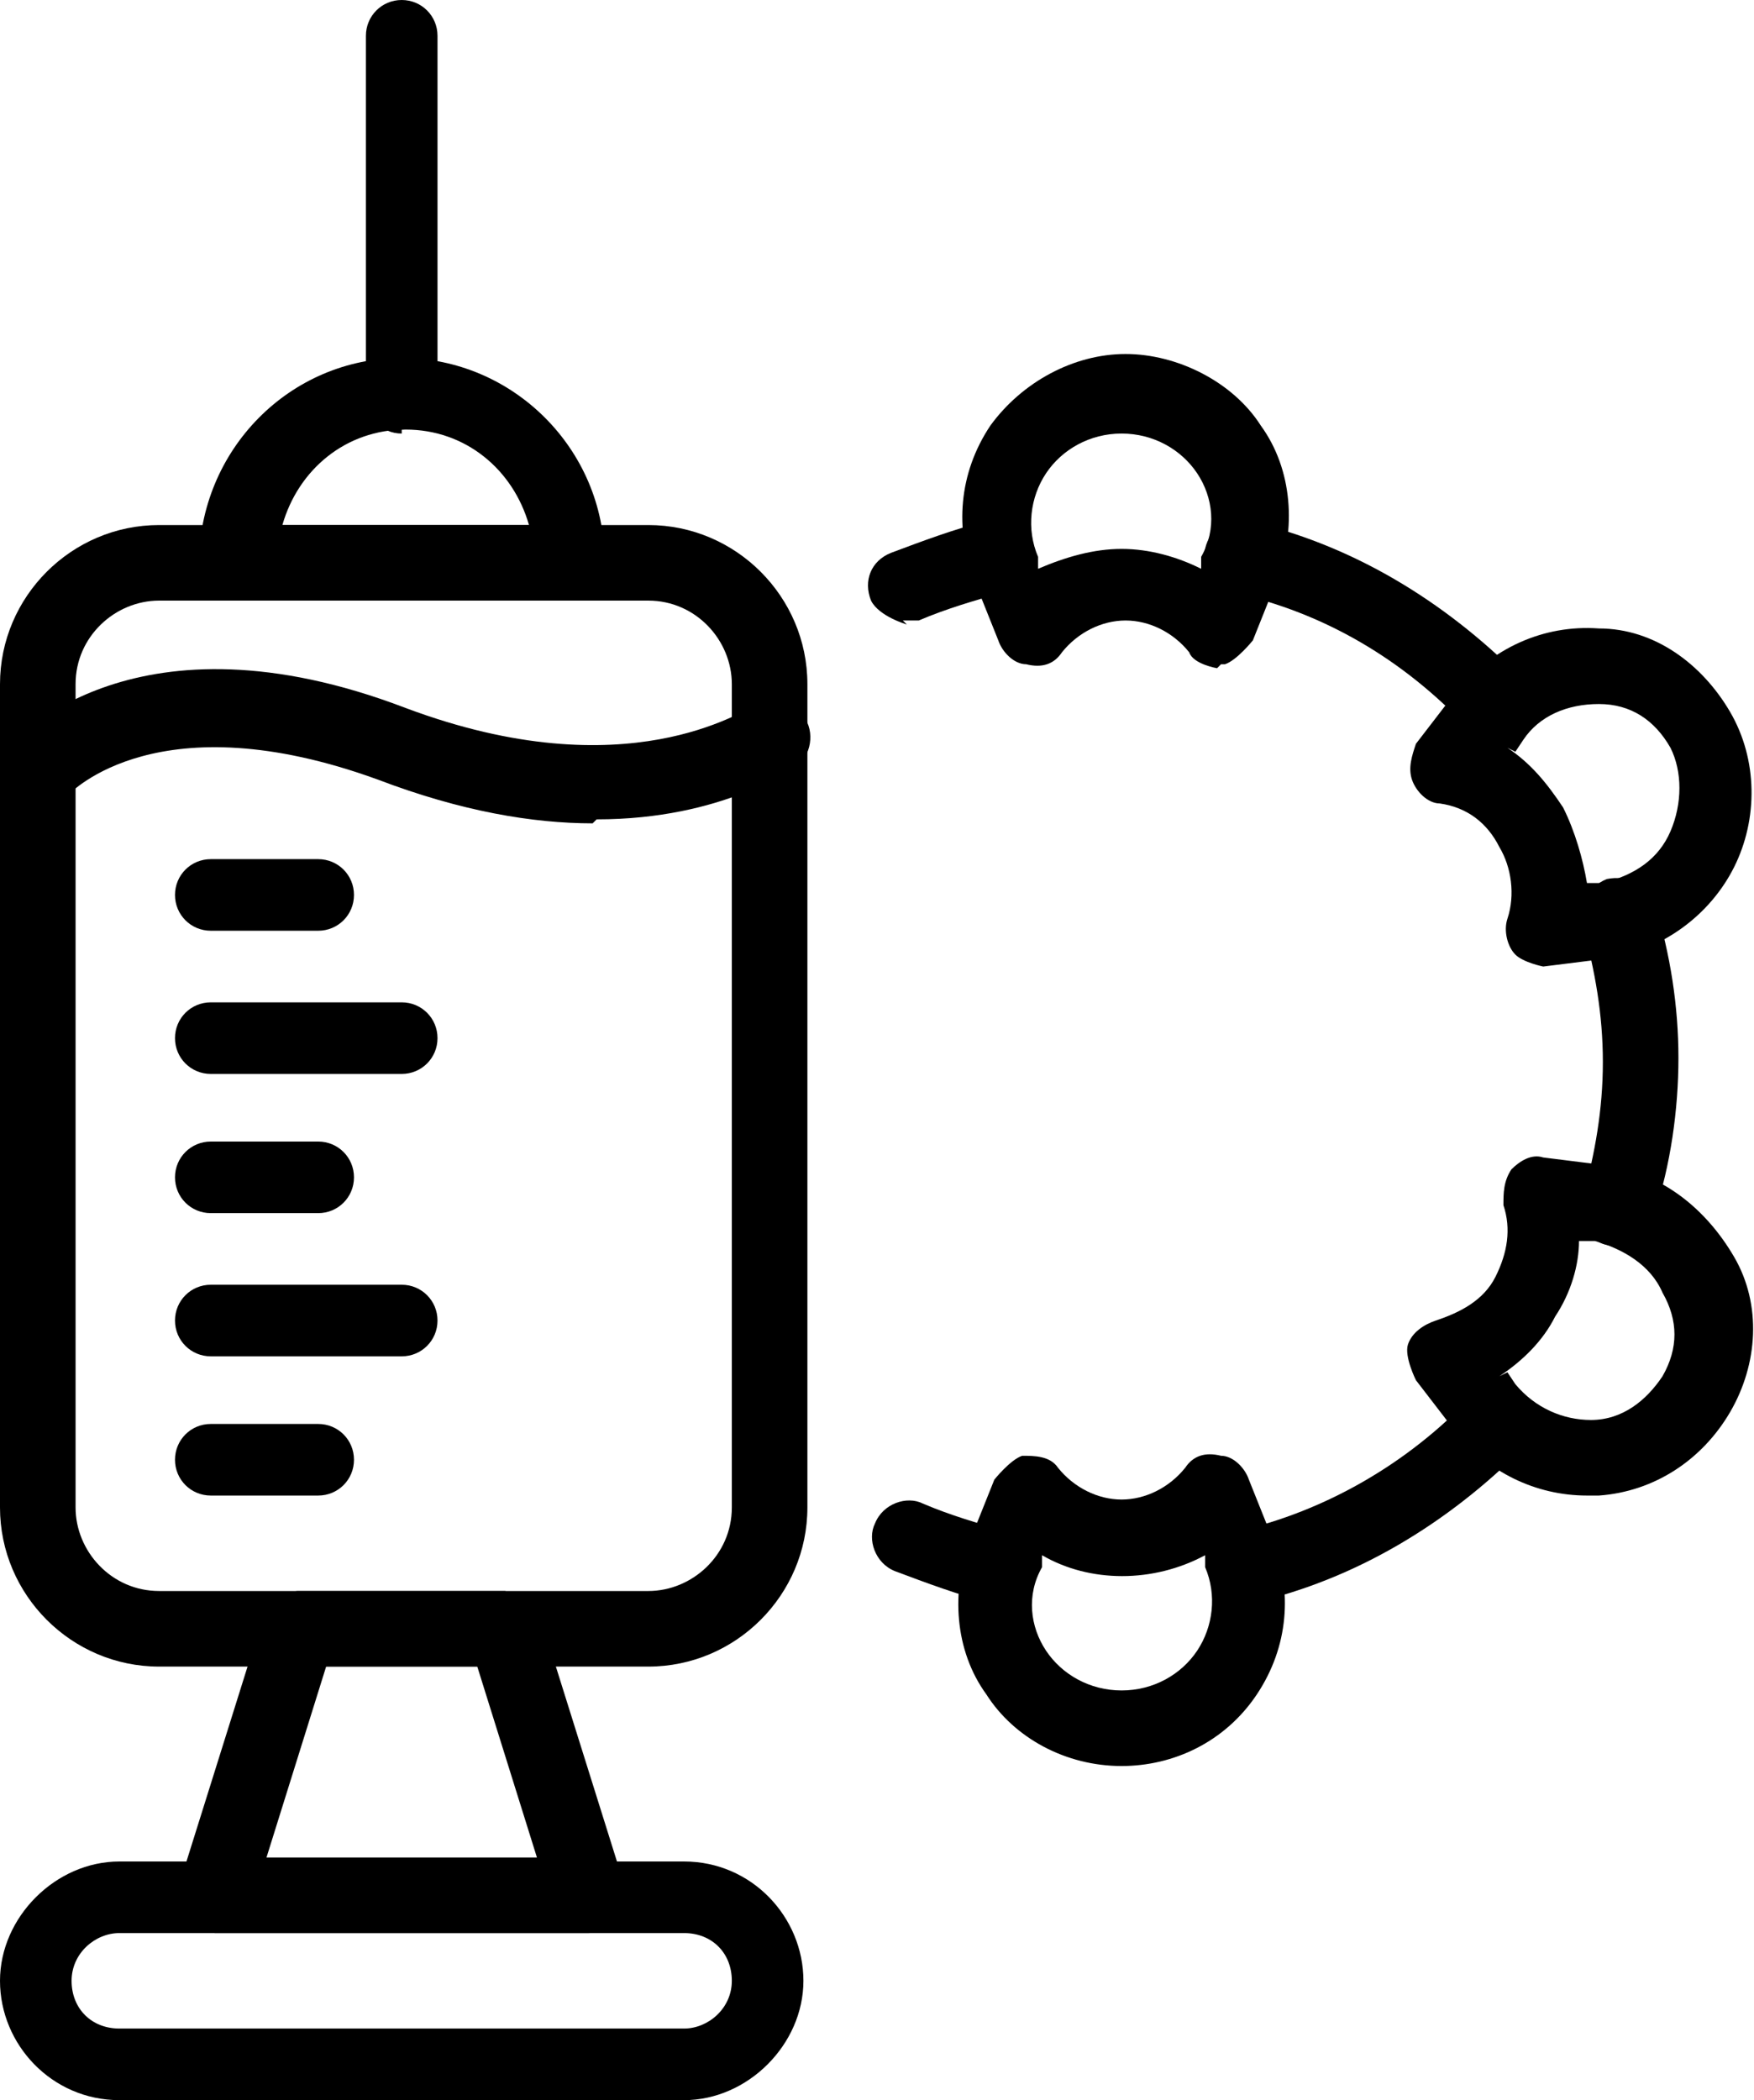
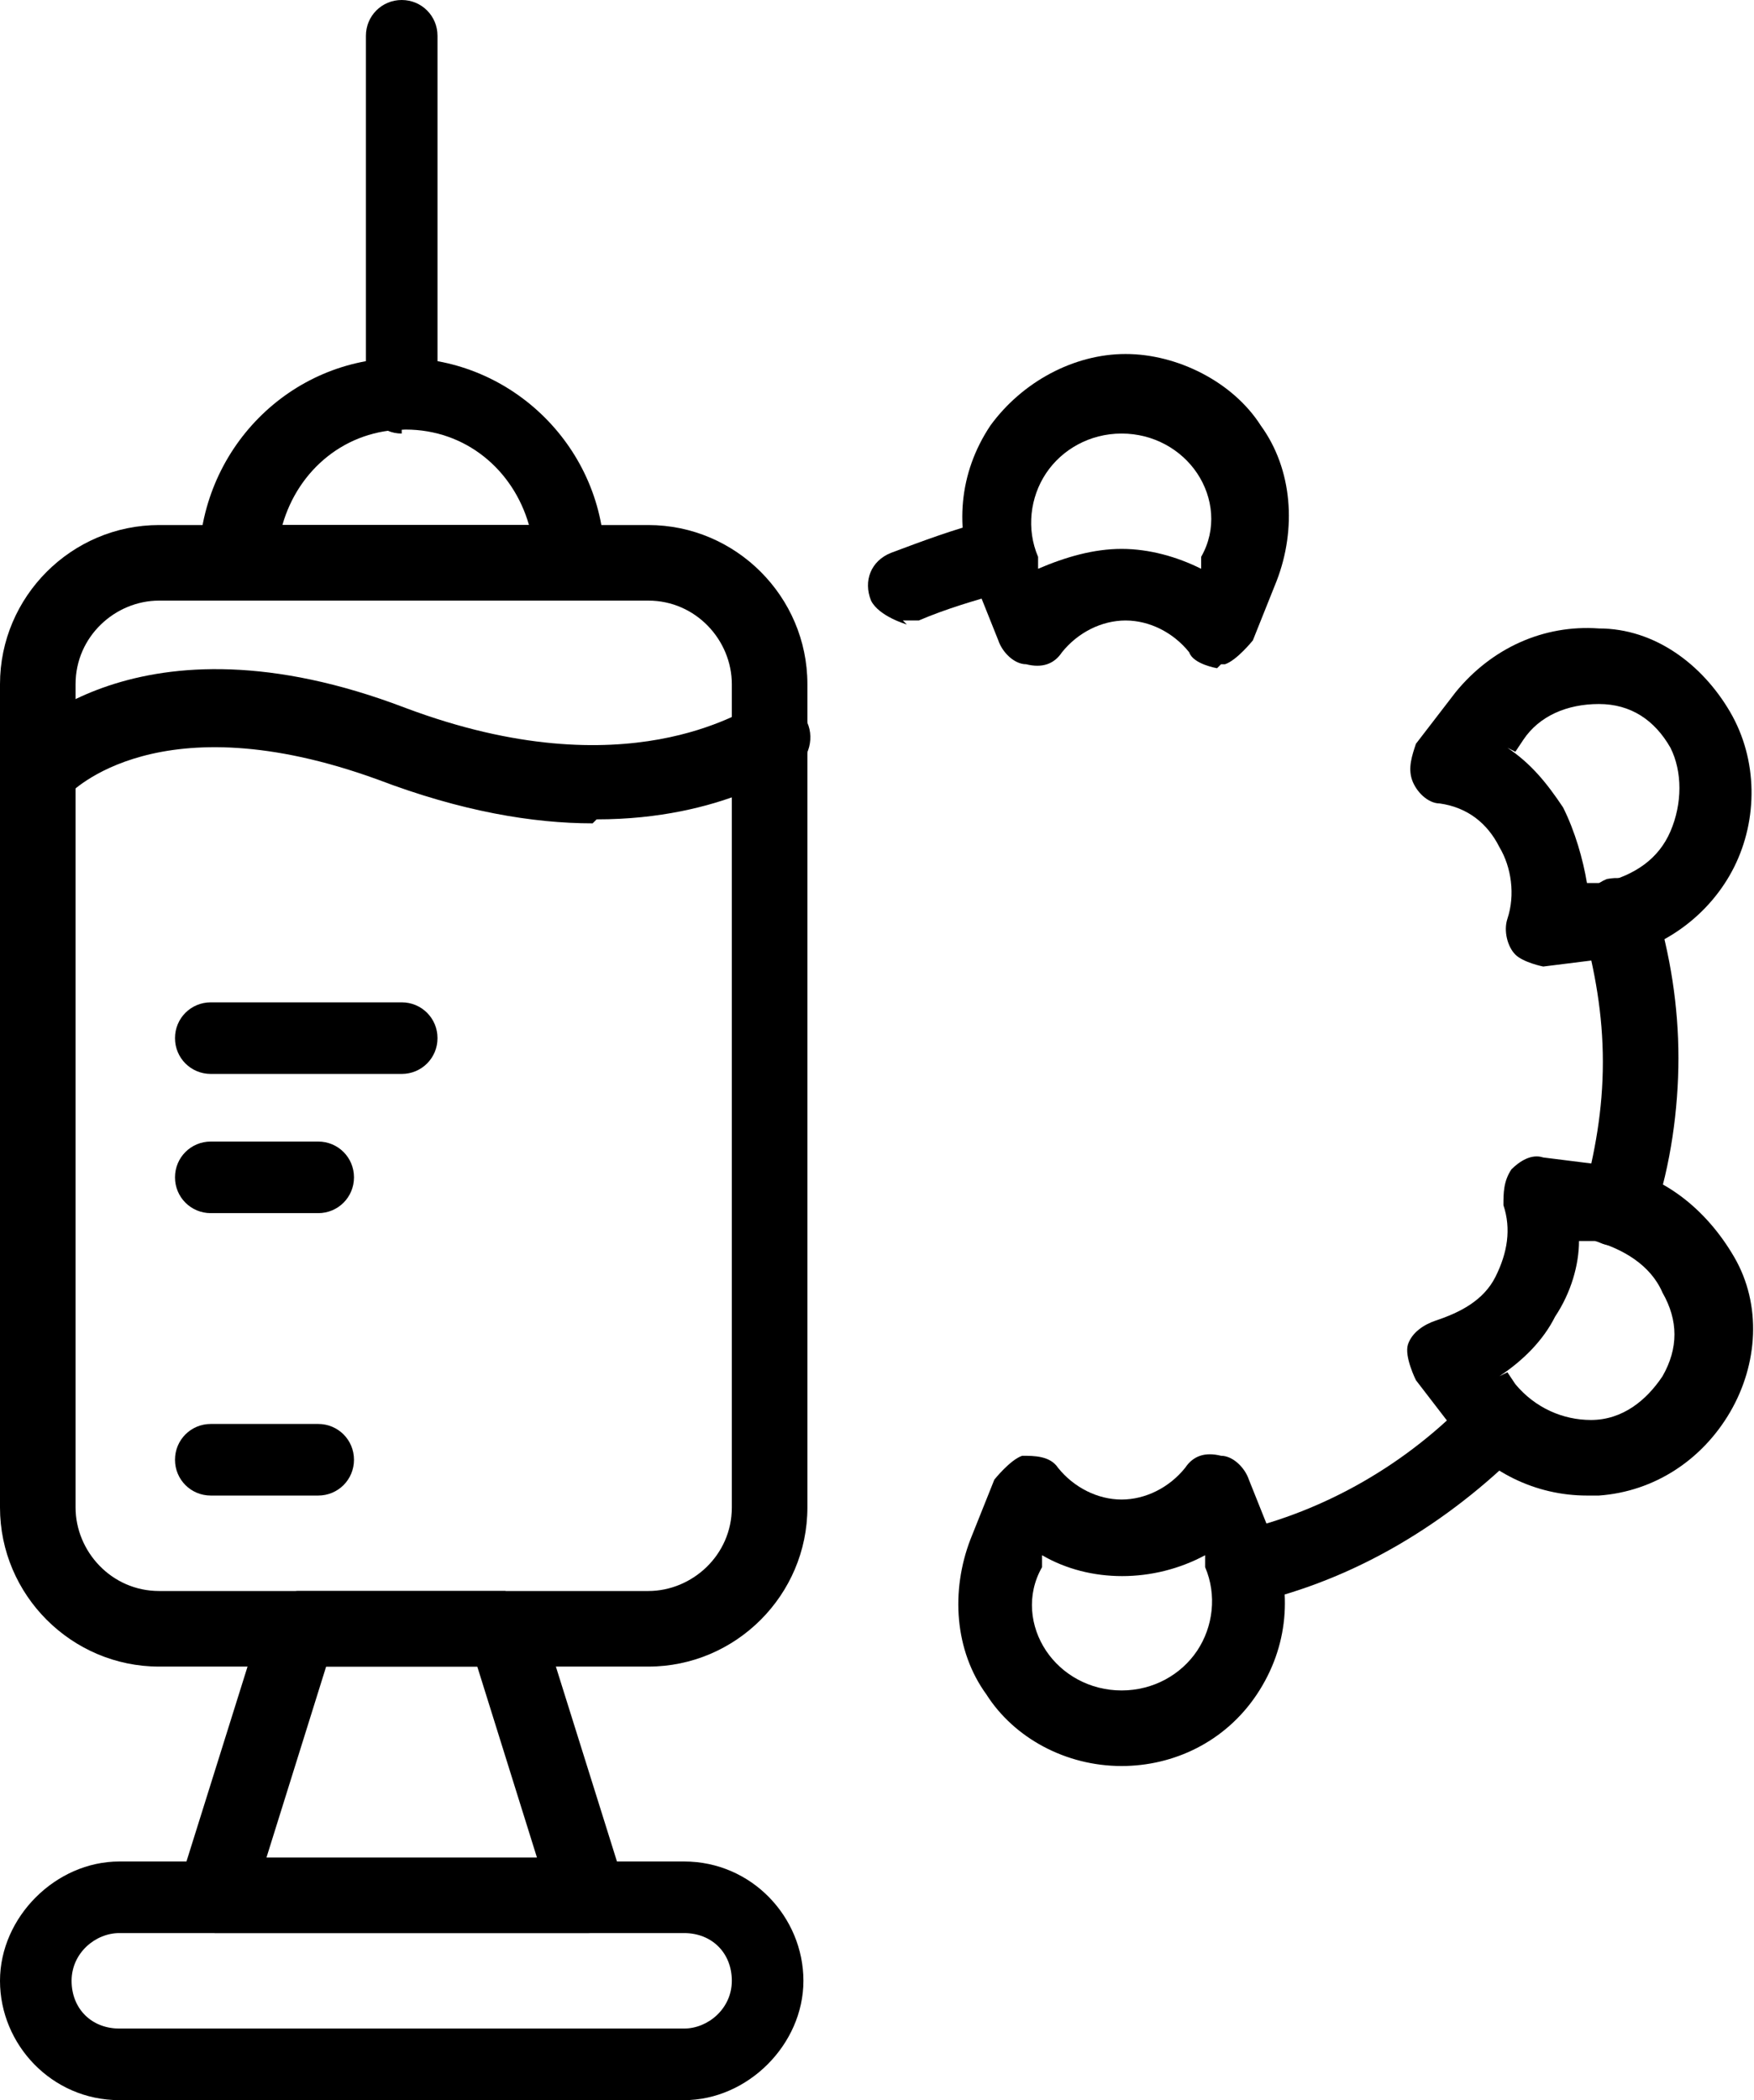
<svg xmlns="http://www.w3.org/2000/svg" id="_레이어_2" data-name="레이어 2" viewBox="0 0 4.41 5.28">
  <defs>
    <style>
      .cls-1 {
        stroke-width: 0px;
      }
    </style>
  </defs>
  <g id="Layer_1" data-name="Layer 1">
    <g>
      <path class="cls-1" d="M3.06,1.68s-.06-.01-.07-.04c-.04-.05-.1-.08-.16-.08s-.12.03-.16.08c-.02.03-.05.04-.09.03-.03,0-.06-.03-.07-.06l-.06-.15c-.05-.13-.04-.27.04-.39.08-.11.21-.18.34-.18s.27.07.34.18c.08.11.09.26.04.39l-.06.15s-.04.05-.07.06c0,0,0,0-.01,0ZM2.82,1.38c.07,0,.14.02.2.05v-.03c.04-.07.03-.15-.01-.21-.04-.06-.11-.1-.19-.1s-.15.04-.19.1c-.04.06-.05.14-.02.21v.03c.07-.03.14-.05.21-.05Z" />
      <path class="cls-1" d="M2.82,4.44c-.14,0-.27-.07-.34-.18-.08-.11-.09-.26-.04-.39l.06-.15s.04-.05.07-.06c.03,0,.07,0,.09.03.04.05.1.08.16.08s.12-.03.16-.08c.02-.03.05-.04.09-.03.03,0,.06.03.07.06l.06.15c.05.13.04.27-.04.39s-.21.18-.34.18ZM2.62,3.91v.03c-.04.07-.03.15.01.21.04.06.11.1.19.1s.15-.04.19-.1c.04-.06.05-.14.02-.21v-.03c-.13.07-.29.07-.41,0Z" />
      <path class="cls-1" d="M3.99,3.76c-.13,0-.25-.06-.33-.16l-.1-.13s-.03-.06-.02-.09c.01-.03.04-.05.07-.06.06-.02.12-.05.15-.11.03-.06.04-.12.02-.18,0-.03,0-.06.02-.09.02-.02.05-.04.08-.03l.16.02c.14.02.25.11.32.23s.06.27-.01.39c-.07.12-.19.2-.33.21,0,0-.02,0-.03,0ZM3.79,3.45l.02.03c.05.06.12.09.19.09.08,0,.14-.05.18-.11.04-.07.04-.14,0-.21-.03-.07-.1-.11-.17-.13h-.04c0,.06-.02.13-.06.19-.03.06-.08.11-.14.15Z" />
      <path class="cls-1" d="M3.88,2.43s-.05-.01-.07-.03c-.02-.02-.03-.06-.02-.09.02-.06.01-.13-.02-.18-.03-.06-.08-.1-.15-.11-.03,0-.06-.03-.07-.06-.01-.03,0-.06.01-.09l.1-.13c.09-.11.22-.17.36-.16.14,0,.26.09.33.21s.07.27.01.39-.18.21-.32.23l-.16.02s0,0-.01,0ZM3.79,1.88c.06.04.1.09.14.15.03.06.05.13.06.19h.04c.08-.02.14-.06.17-.13.03-.07.03-.15,0-.21-.04-.07-.1-.11-.18-.11-.08,0-.15.03-.19.09l-.02.03Z" />
      <path class="cls-1" d="M2.28,1.57s-.07-.02-.09-.06c-.02-.05,0-.1.05-.12.08-.03.16-.06.24-.08.05-.01.1.02.11.07.01.05-.02.1-.07.11-.07.02-.14.04-.21.07-.01,0-.03,0-.04,0Z" />
-       <path class="cls-1" d="M2.51,4.03s-.01,0-.02,0c-.08-.02-.16-.05-.24-.08-.05-.02-.07-.08-.05-.12.02-.05.08-.07.12-.05.07.03.14.05.21.07.05.01.08.06.07.11-.01.04-.05.07-.09.07Z" />
      <path class="cls-1" d="M3.13,4.03s-.08-.03-.09-.07c-.01-.05.02-.1.07-.11.22-.05.43-.17.59-.34.04-.04.1-.04.13,0s.04.1,0,.13c-.19.19-.42.33-.68.39,0,0-.01,0-.02,0Z" />
      <path class="cls-1" d="M4.07,3.13s-.02,0-.03,0c-.05-.01-.08-.07-.06-.12.03-.11.05-.22.05-.34s-.02-.23-.05-.34c-.01-.05.01-.1.06-.12.05-.01.1.01.12.06.04.13.06.26.06.39s-.02.27-.06.39c-.01.04-.05.07-.09.07Z" />
-       <path class="cls-1" d="M3.76,1.86s-.05,0-.07-.03c-.16-.17-.36-.29-.59-.34-.05-.01-.08-.06-.07-.11.01-.05.06-.08.11-.07.26.06.49.2.68.39.04.04.03.1,0,.13-.02.02-.04.03-.07.03Z" />
      <path class="cls-1" d="M1.63,4.19H.4c-.22,0-.4-.18-.4-.4V1.72c0-.22.18-.4.4-.4h1.23c.22,0,.4.18.4.4v2.07c0,.22-.18.4-.4.4ZM.4,1.51c-.11,0-.21.09-.21.21v2.07c0,.11.09.21.21.21h1.23c.11,0,.21-.09.21-.21V1.72c0-.11-.09-.21-.21-.21H.4Z" />
      <path class="cls-1" d="M1.43,1.51h-.84c-.05,0-.09-.04-.09-.09,0-.29.23-.52.51-.52s.51.23.51.51c0,.05-.04.1-.09.1ZM.7,1.32h.63c-.04-.14-.16-.24-.31-.24s-.27.1-.31.24Z" />
      <path class="cls-1" d="M1.01,1.09c-.05,0-.09-.04-.09-.09V.09c0-.05.04-.09.09-.09s.09.04.09.09v.9c0,.05-.04.09-.09.09Z" />
      <path class="cls-1" d="M1.48,4.86h-.94s-.06-.01-.08-.04c-.02-.02-.02-.06-.01-.08l.21-.67s.05-.07.09-.07h.52s.08.03.09.07l.21.67s0,.06-.01.08c-.02.02-.05.04-.08.04ZM.67,4.67h.68l-.15-.48h-.38l-.15.48Z" />
      <path class="cls-1" d="M1.72,5.28H.3c-.17,0-.3-.14-.3-.3s.14-.3.3-.3h1.42c.17,0,.3.14.3.3s-.14.3-.3.3ZM.3,4.86c-.06,0-.12.05-.12.12s.05.12.12.12h1.42c.06,0,.12-.05.12-.12s-.05-.12-.12-.12H.3Z" />
      <path class="cls-1" d="M1.49,2.07c-.15,0-.33-.03-.54-.11-.55-.2-.77.03-.78.04-.03.04-.09.04-.13,0-.04-.03-.04-.09-.01-.13.01-.01.31-.35.99-.09.56.21.85,0,.87,0,.04-.03.1-.02.13.02.03.04.02.1-.02.13-.01,0-.18.13-.5.13Z" />
      <path class="cls-1" d="M.8,3.76h-.27c-.05,0-.09-.04-.09-.09s.04-.09.09-.09h.27c.05,0,.09.04.09.09s-.04.09-.09.09Z" />
-       <path class="cls-1" d="M1.01,3.41h-.48c-.05,0-.09-.04-.09-.09s.04-.09.09-.09h.48c.05,0,.09.04.09.09s-.04.09-.09.09Z" />
      <path class="cls-1" d="M.8,3.05h-.27c-.05,0-.09-.04-.09-.09s.04-.09.09-.09h.27c.05,0,.09.04.09.09s-.04.09-.09.09Z" />
      <path class="cls-1" d="M1.01,2.7h-.48c-.05,0-.09-.04-.09-.09s.04-.09.09-.09h.48c.05,0,.09.04.09.09s-.04.09-.09.09Z" />
-       <path class="cls-1" d="M.8,2.34h-.27c-.05,0-.09-.04-.09-.09s.04-.09.09-.09h.27c.05,0,.09.04.09.09s-.04.09-.09.09Z" />
    </g>
  </g>
</svg>